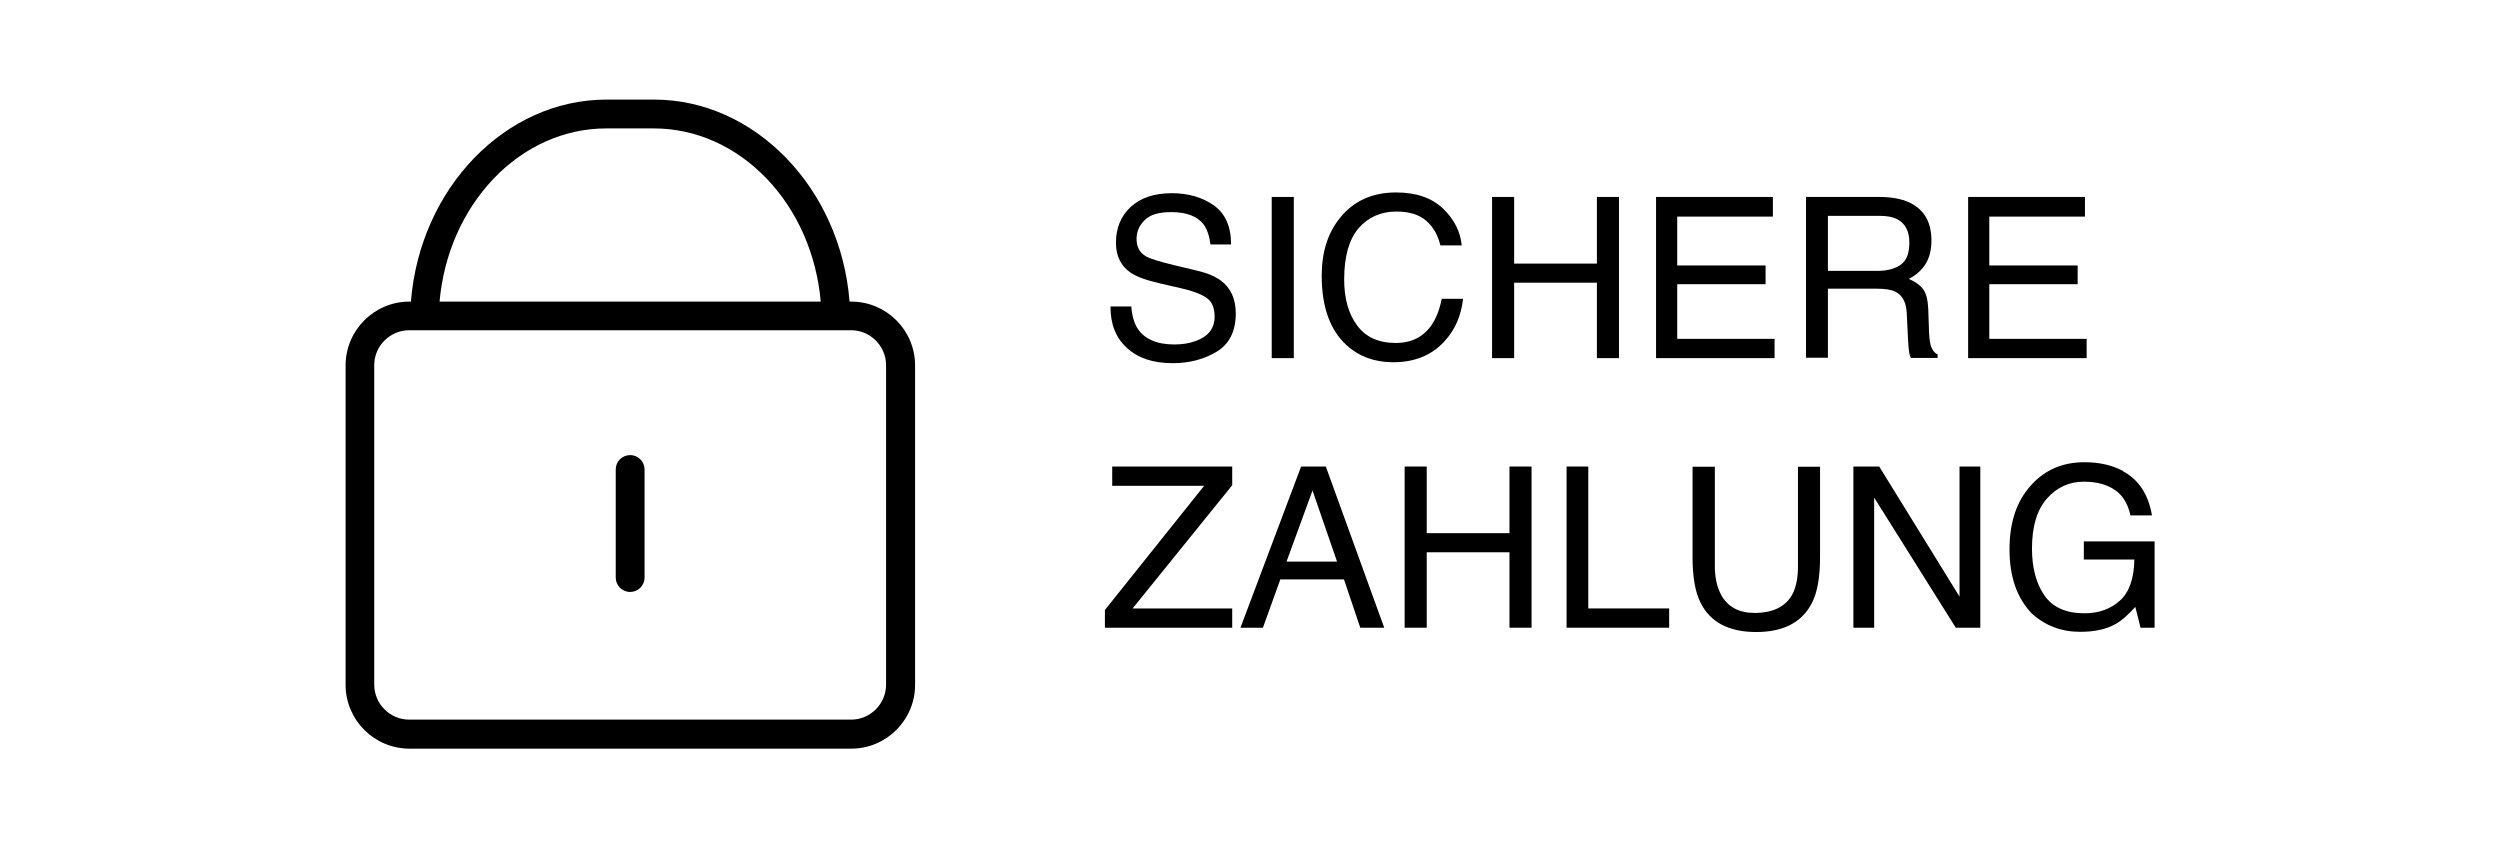
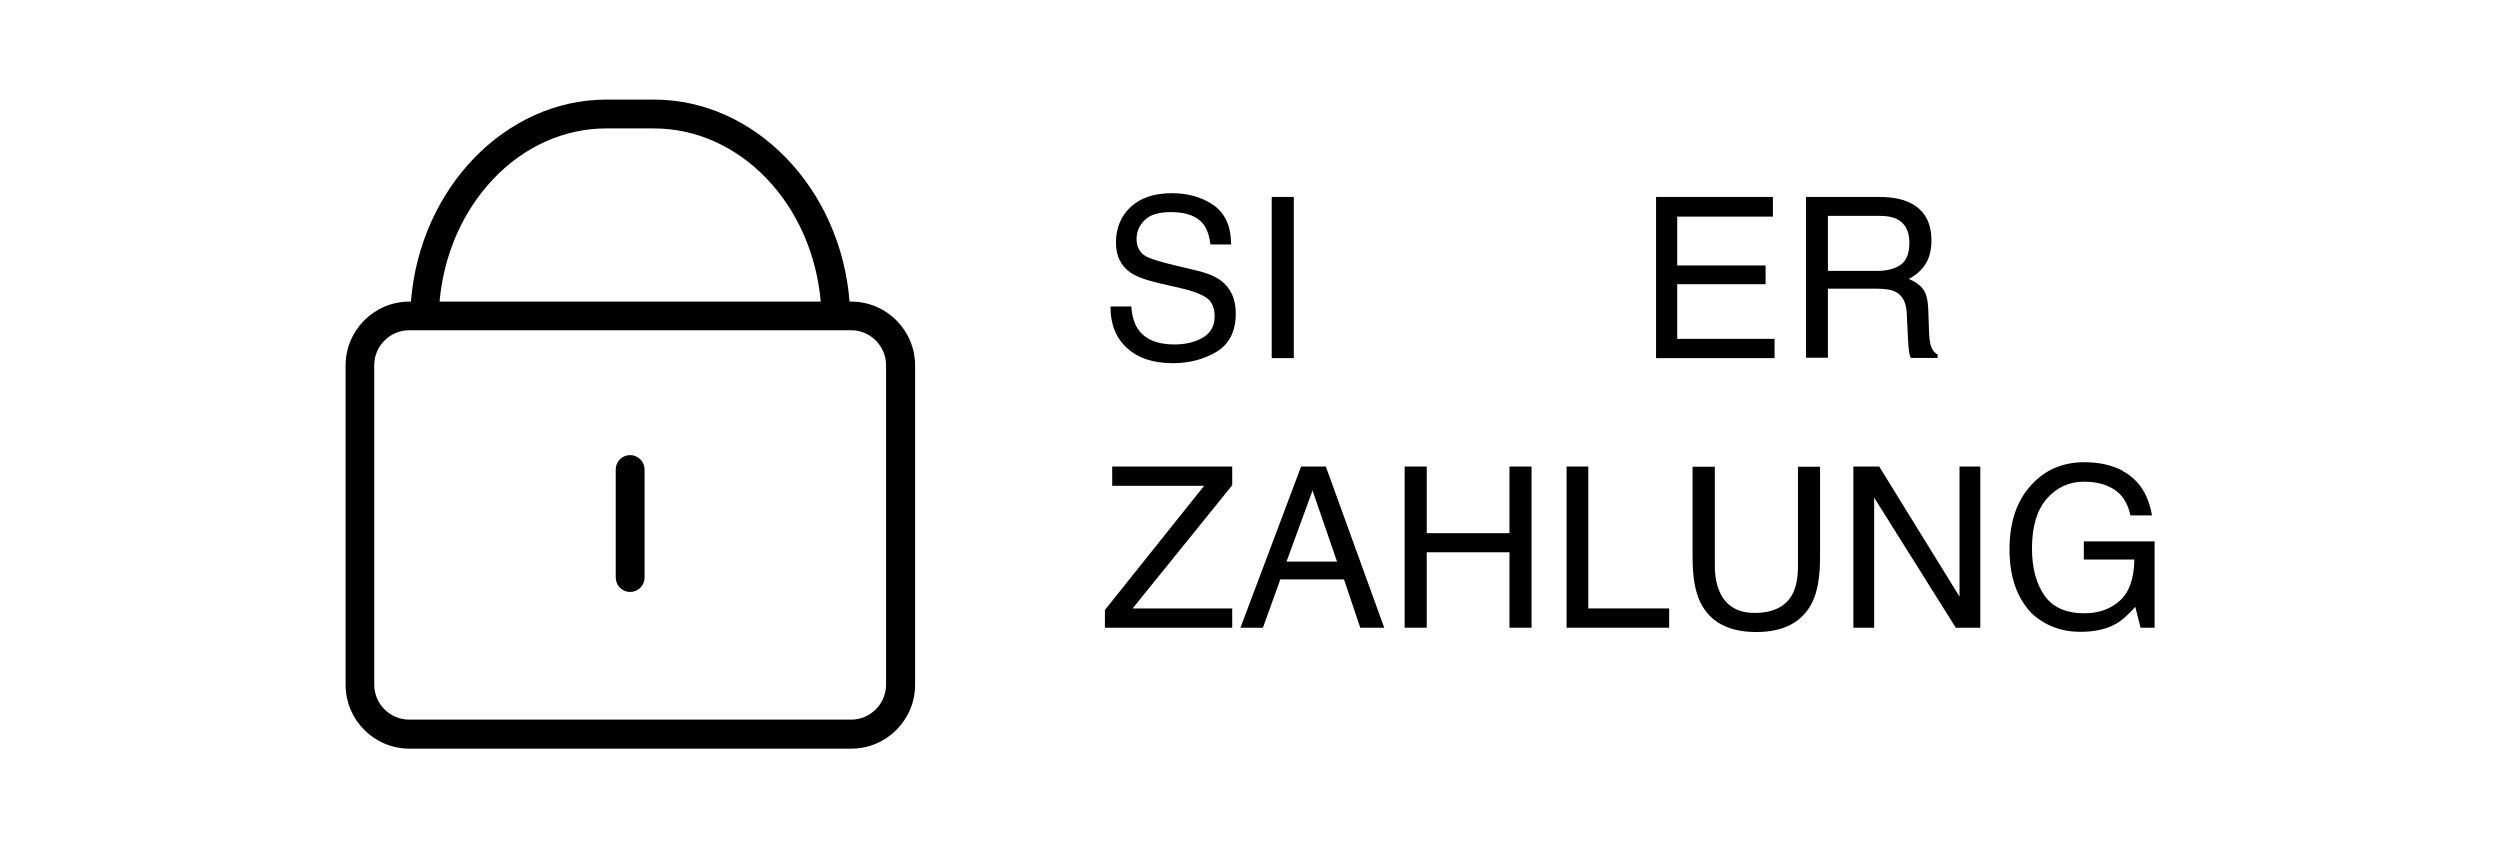
<svg xmlns="http://www.w3.org/2000/svg" viewBox="0 0 133.54 45.31" version="1.1" id="Ebene_1">
  <g>
    <path d="M45.46,16.11h-.08c-.48-6.06-5.06-10.79-10.44-10.79h-2.55c-5.39,0-9.96,4.73-10.44,10.79h-.08c-1.88,0-3.41,1.53-3.41,3.41v17.06c0,1.88,1.53,3.41,3.41,3.41h23.6c1.88,0,3.41-1.53,3.41-3.41v-17.06c0-1.88-1.53-3.41-3.41-3.41ZM23.48,16.11c.22-2.51,1.24-4.83,2.87-6.55,1.65-1.74,3.8-2.7,6.03-2.7h2.55c2.24,0,4.38.96,6.04,2.7,1.63,1.71,2.65,4.04,2.87,6.55h-20.36ZM19.99,19.51c0-1.03.84-1.87,1.87-1.87h23.6c1.03,0,1.87.84,1.87,1.87v17.06c0,1.03-.84,1.87-1.87,1.87h-23.6c-1.03,0-1.87-.84-1.87-1.87v-17.06Z" />
    <path d="M33.66,31.62c.42,0,.77-.34.77-.77v-5.77c0-.42-.34-.77-.77-.77s-.77.34-.77.77v5.77c0,.42.34.77.77.77Z" />
  </g>
  <g>
    <path d="M60.43,16.35c.03.49.14.88.33,1.19.37.57,1.03.86,1.97.86.42,0,.81-.06,1.15-.19.67-.24,1-.68,1-1.3,0-.47-.14-.8-.43-1-.29-.2-.74-.37-1.35-.51l-1.13-.26c-.74-.17-1.26-.36-1.57-.57-.53-.36-.79-.9-.79-1.61,0-.77.26-1.41.78-1.9s1.26-.74,2.21-.74c.88,0,1.62.22,2.24.65.61.44.92,1.13.92,2.09h-1.1c-.06-.46-.18-.81-.36-1.06-.34-.45-.92-.67-1.74-.67-.66,0-1.13.14-1.42.43s-.43.62-.43,1.01c0,.42.17.73.51.93.22.12.73.28,1.52.47l1.17.28c.56.13,1,.31,1.31.54.53.4.79.99.79,1.75,0,.95-.34,1.63-1.01,2.04-.68.41-1.46.62-2.36.62-1.04,0-1.86-.27-2.45-.82-.59-.54-.88-1.28-.87-2.21h1.1Z" />
    <path d="M67.93,10.52h1.18v8.61h-1.18v-8.61Z" />
-     <path d="M77.09,11.15c.59.57.92,1.23.99,1.96h-1.14c-.13-.55-.38-.99-.76-1.32s-.91-.49-1.59-.49c-.83,0-1.5.3-2.02.89-.51.6-.77,1.51-.77,2.74,0,1.01.23,1.83.69,2.45.46.63,1.15.94,2.07.94.84,0,1.49-.33,1.93-.99.23-.35.41-.8.52-1.37h1.14c-.1.91-.43,1.67-1,2.28-.68.74-1.59,1.11-2.73,1.11-.99,0-1.82-.3-2.49-.91-.88-.8-1.33-2.04-1.33-3.71,0-1.27.33-2.31,1-3.12.72-.88,1.71-1.33,2.97-1.33,1.08,0,1.91.29,2.51.86Z" />
-     <path d="M79.7,10.52h1.18v3.56h4.42v-3.56h1.18v8.61h-1.18v-4.03h-4.42v4.03h-1.18v-8.61Z" />
    <path d="M88.45,10.52h6.25v1.05h-5.11v2.61h4.72v1h-4.72v2.92h5.2v1.03h-6.33v-8.61Z" />
    <path d="M96.48,10.52h3.91c.64,0,1.17.1,1.59.29.79.37,1.19,1.04,1.19,2.03,0,.52-.11.94-.32,1.27s-.51.59-.89.79c.34.14.59.32.76.54s.26.58.28,1.08l.04,1.15c.01.33.04.57.08.73.07.27.2.45.38.53v.19h-1.43c-.04-.07-.07-.17-.09-.29s-.04-.34-.06-.68l-.07-1.44c-.03-.56-.23-.94-.61-1.13-.22-.11-.56-.16-1.02-.16h-2.58v3.69h-1.17v-8.61ZM100.27,14.47c.53,0,.95-.11,1.26-.33s.46-.61.46-1.18c0-.61-.22-1.03-.65-1.25-.23-.12-.54-.18-.93-.18h-2.77v2.94h2.62Z" />
-     <path d="M105.12,10.52h6.25v1.05h-5.11v2.61h4.72v1h-4.72v2.92h5.2v1.03h-6.33v-8.61Z" />
    <path d="M59.03,32.57l5.29-6.62h-4.91v-1.03h6.41v1l-5.32,6.58h5.32v1.03h-6.8v-.97Z" />
    <path d="M69.5,24.92h1.32l3.12,8.61h-1.28l-.87-2.58h-3.4l-.93,2.58h-1.2l3.24-8.61ZM71.42,30l-1.31-3.8-1.39,3.8h2.7Z" />
    <path d="M75.03,24.92h1.18v3.56h4.42v-3.56h1.18v8.61h-1.18v-4.03h-4.42v4.03h-1.18v-8.61Z" />
    <path d="M83.67,24.92h1.17v7.58h4.32v1.03h-5.48v-8.61Z" />
    <path d="M91.6,24.92v5.32c0,.62.12,1.14.35,1.56.35.62.94.94,1.77.94,1,0,1.67-.34,2.03-1.01.19-.37.29-.86.29-1.48v-5.32h1.18v4.83c0,1.06-.14,1.87-.43,2.44-.53,1.04-1.52,1.56-2.98,1.56s-2.45-.52-2.97-1.56c-.29-.57-.43-1.38-.43-2.44v-4.83h1.18Z" />
    <path d="M99.01,24.92h1.37l4.29,6.95v-6.95h1.11v8.61h-1.31l-4.36-6.95v6.95h-1.11v-8.61Z" />
    <path d="M113.4,25.17c.84.45,1.36,1.24,1.55,2.36h-1.15c-.14-.63-.42-1.09-.85-1.37-.43-.29-.98-.43-1.64-.43-.78,0-1.44.3-1.97.9-.53.6-.8,1.49-.8,2.67,0,1.02.22,1.86.66,2.5.44.64,1.16.96,2.15.96.76,0,1.39-.23,1.89-.68.5-.45.75-1.18.77-2.19h-2.7v-.97h3.78v4.61h-.75l-.28-1.11c-.39.43-.73.73-1.03.9-.5.29-1.14.43-1.92.43-1,0-1.87-.33-2.59-.99-.79-.83-1.18-1.96-1.18-3.41s.38-2.59,1.16-3.44c.73-.81,1.68-1.22,2.84-1.22.8,0,1.49.16,2.07.47Z" />
  </g>
</svg>